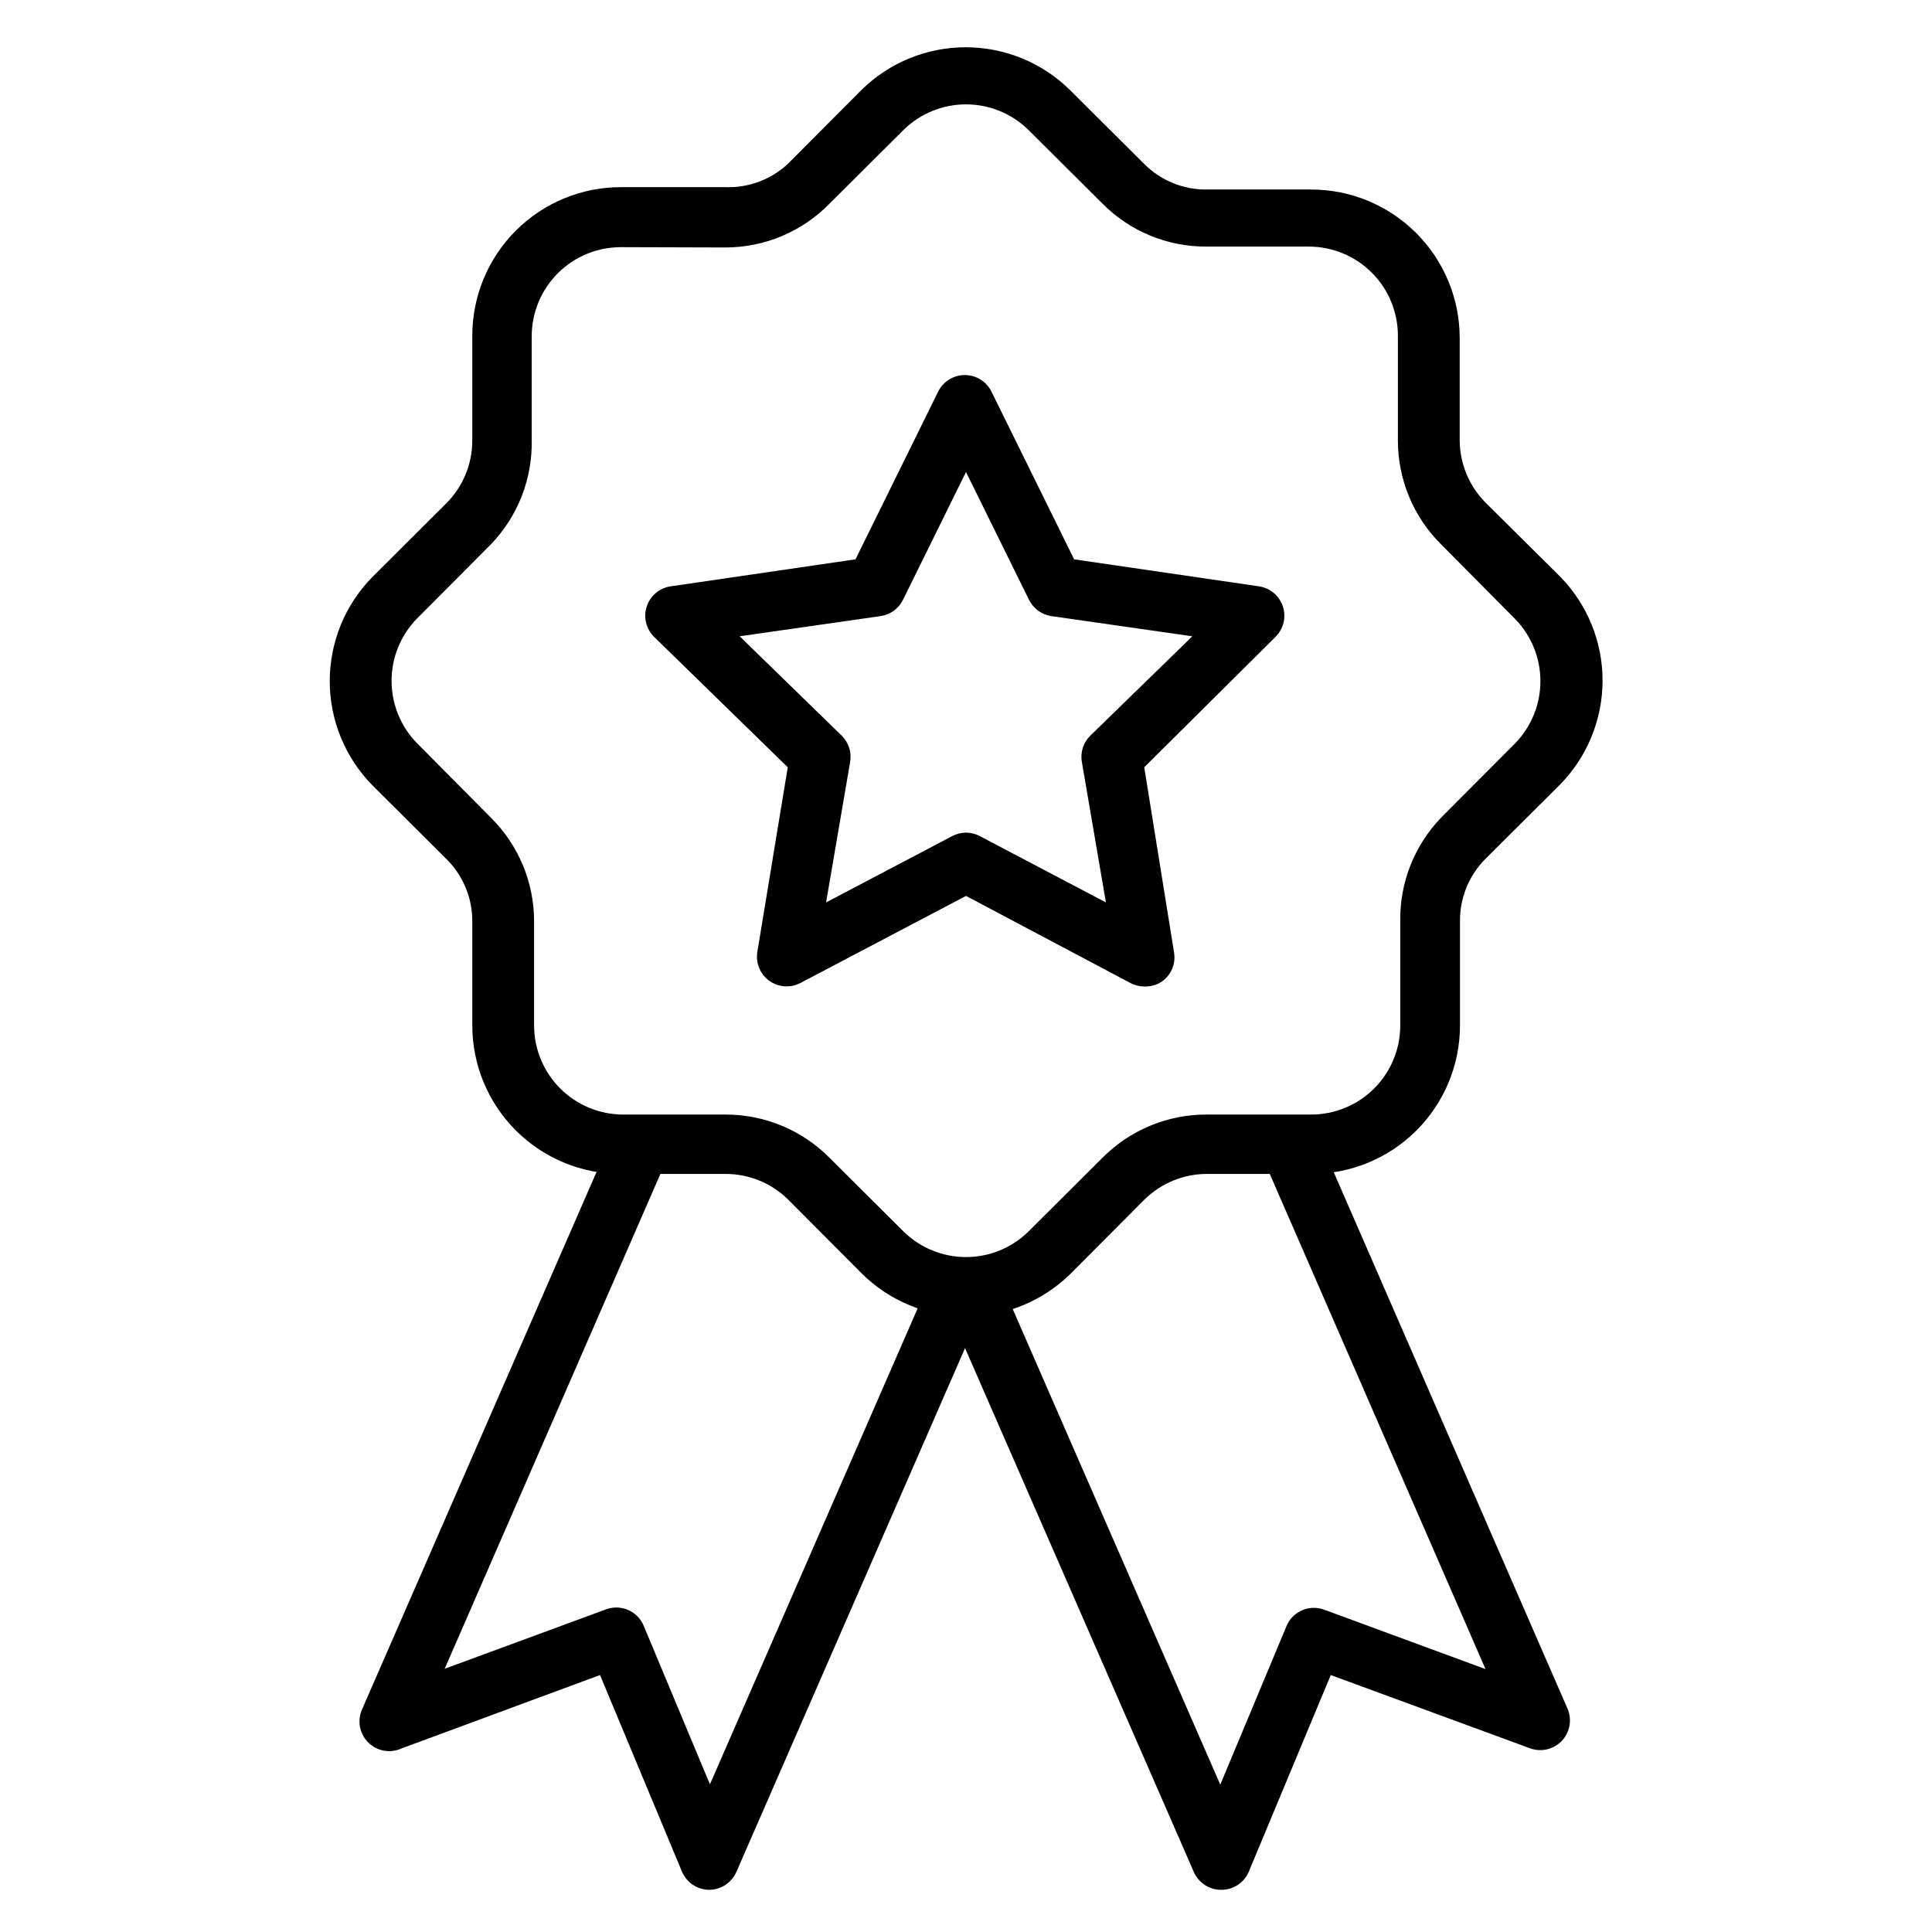
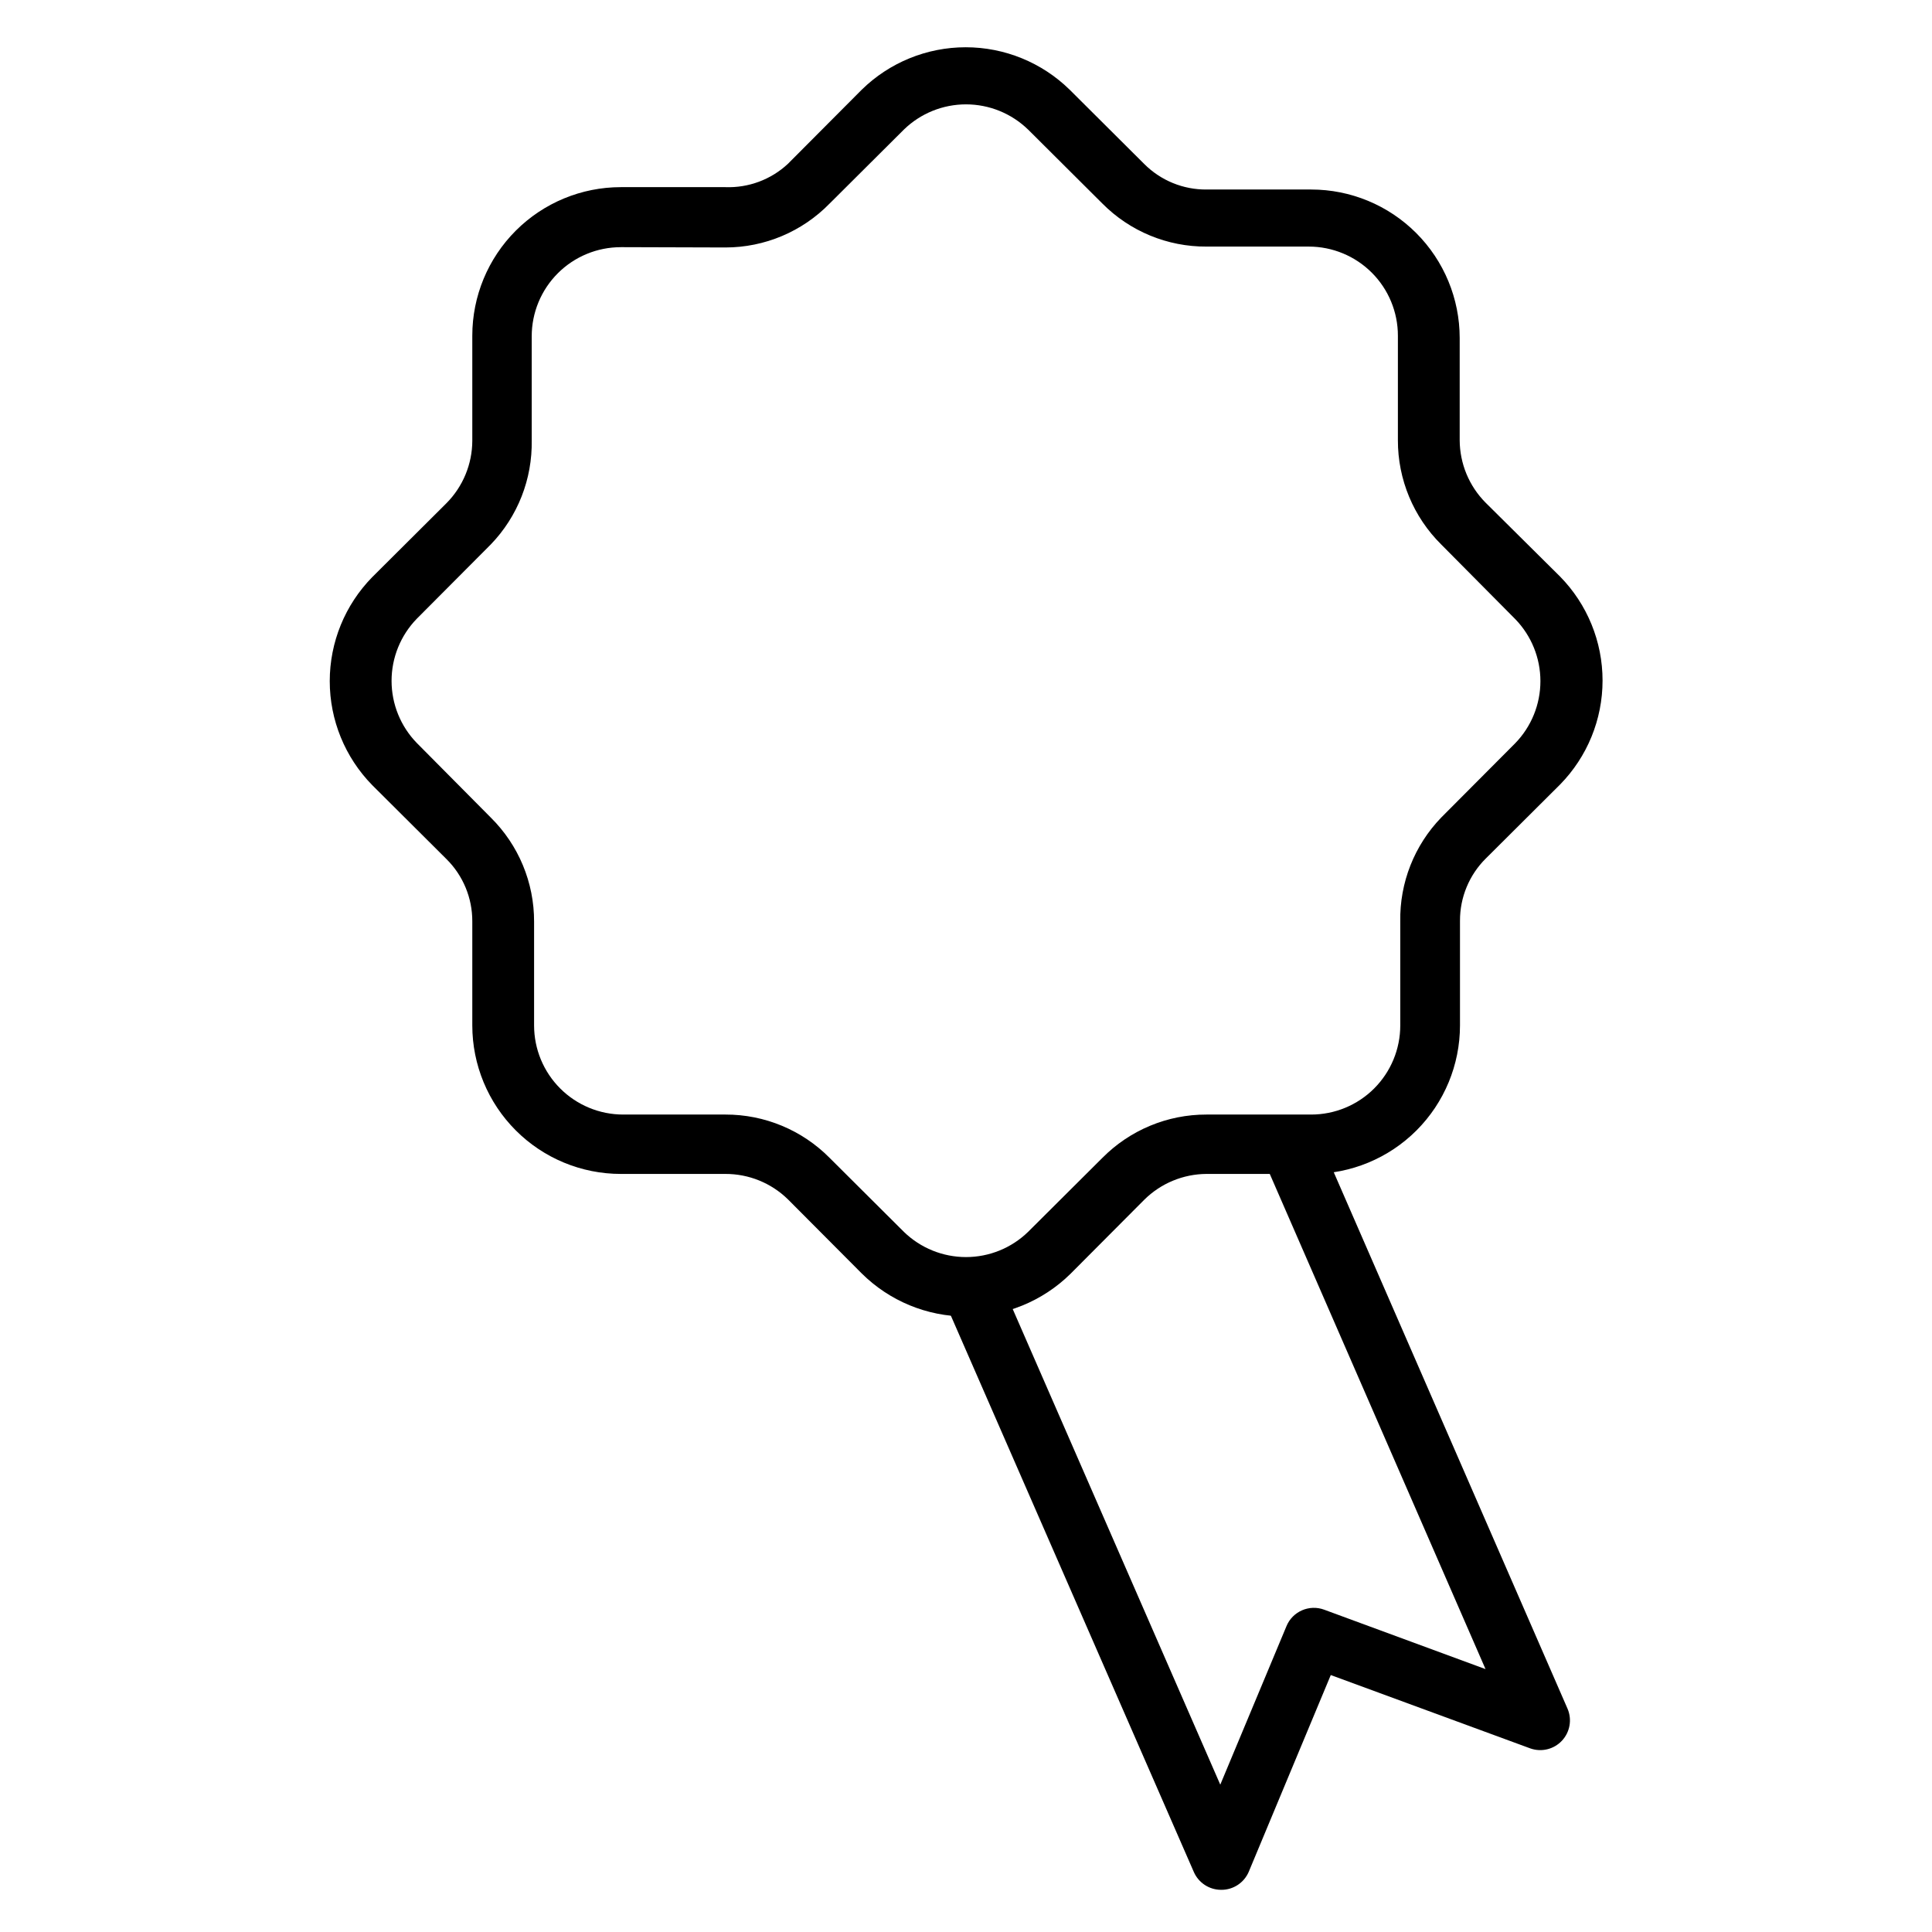
<svg xmlns="http://www.w3.org/2000/svg" fill="#000000" width="800px" height="800px" version="1.1" viewBox="144 144 512 512">
  <g>
    <path d="m400 492.89c-10.355-0.02-20.281-4.121-27.633-11.414l-19.602-19.68c-4.422-4.305-10.355-6.707-16.531-6.691h-27.707c-10.441 0-20.453-4.144-27.832-11.527-7.383-7.383-11.531-17.395-11.531-27.832v-27.551c0.027-6.207-2.441-12.164-6.848-16.531l-19.68-19.602c-7.211-7.359-11.25-17.25-11.25-27.555 0-10.301 4.039-20.191 11.25-27.551l19.68-19.602c4.363-4.398 6.824-10.336 6.848-16.531v-27.867c0-10.438 4.148-20.449 11.531-27.832 7.379-7.379 17.391-11.527 27.832-11.527h27.707c6.106 0.223 12.051-1.984 16.531-6.141l19.602-19.68c7.359-7.211 17.25-11.25 27.551-11.25 10.305 0 20.195 4.039 27.555 11.25l19.758 19.68c4.379 4.387 10.336 6.828 16.531 6.769h27.711c10.438 0 20.449 4.148 27.832 11.531 7.379 7.379 11.527 17.391 11.527 27.828v27.082c0.027 6.195 2.484 12.133 6.848 16.531l19.758 19.602c7.215 7.356 11.254 17.25 11.254 27.551 0 10.305-4.039 20.195-11.254 27.555l-19.68 19.602v-0.004c-4.406 4.371-6.875 10.328-6.848 16.531v27.711c0 10.438-4.148 20.449-11.527 27.832-7.383 7.383-17.395 11.527-27.832 11.527h-27.789c-6.195 0.027-12.133 2.488-16.531 6.852l-19.602 19.68c-7.375 7.231-17.301 11.273-27.629 11.254zm-91.473-283.39v0.004c-6.266 0-12.273 2.488-16.699 6.918-4.43 4.426-6.918 10.434-6.918 16.699v27.551c0.191 10.289-3.715 20.23-10.863 27.629l-19.602 19.68c-4.281 4.41-6.676 10.312-6.676 16.453 0 6.144 2.394 12.047 6.676 16.453l19.602 19.758c7.387 7.297 11.527 17.254 11.492 27.633v27.473c0 6.266 2.488 12.27 6.918 16.699 4.43 4.43 10.434 6.918 16.699 6.918h27.078c10.379-0.027 20.332 4.113 27.633 11.492l19.68 19.602c4.406 4.281 10.309 6.676 16.453 6.676 6.141 0 12.043-2.394 16.449-6.676l19.68-19.602h0.004c7.297-7.379 17.25-11.52 27.629-11.492h27.711c6.262 0 12.27-2.488 16.699-6.918 4.426-4.43 6.914-10.434 6.914-16.699v-27.551c-0.18-10.262 3.731-20.176 10.863-27.555l19.602-19.68c4.281-4.406 6.676-10.309 6.676-16.453 0-6.141-2.394-12.043-6.676-16.449l-19.602-19.762c-7.375-7.297-11.516-17.25-11.492-27.629v-27.711c0-6.262-2.488-12.27-6.918-16.699-4.426-4.426-10.434-6.914-16.699-6.914h-27.078c-10.371 0.062-20.328-4.051-27.629-11.418l-19.68-19.602-0.004 0.004c-4.406-4.281-10.309-6.676-16.449-6.676-6.144 0-12.047 2.394-16.453 6.676l-19.68 19.602v-0.004c-7.262 7.453-17.227 11.656-27.633 11.652z" />
-     <path d="m331.98 644.82c-3.16-0.004-6.012-1.895-7.242-4.805l-21.727-52.113-52.586 19.445c-3.012 1.387-6.57 0.734-8.898-1.629-2.324-2.359-2.922-5.93-1.492-8.918l66.359-152.09v-0.004c1.879-3.742 6.356-5.359 10.191-3.684 3.836 1.676 5.688 6.062 4.215 9.98l-58.961 135.24 42.746-15.742c3.953-1.469 8.363 0.441 9.996 4.328l17.555 42.035 58.648-134.38c0.758-2.019 2.316-3.641 4.305-4.481 1.992-0.84 4.238-0.828 6.215 0.039 1.98 0.863 3.516 2.504 4.25 4.535s0.605 4.273-0.363 6.207l-66.047 151.3c-1.246 2.852-4.055 4.703-7.164 4.727z" />
    <path d="m467.54 644.82c-3.109-0.023-5.918-1.875-7.164-4.727l-66.043-151.22c-0.969-1.934-1.102-4.176-0.367-6.207s2.269-3.672 4.25-4.535c1.977-0.867 4.227-0.879 6.215-0.039 1.988 0.84 3.547 2.461 4.309 4.481l58.648 134.38 17.555-42.035h-0.004c1.633-3.887 6.043-5.797 9.996-4.328l42.746 15.742-58.961-135.32c-1.473-3.918 0.379-8.305 4.215-9.98 3.836-1.676 8.312-0.059 10.191 3.684l66.281 152.09c1.242 2.871 0.664 6.203-1.469 8.492-2.133 2.285-5.418 3.094-8.371 2.055l-52.898-19.445-21.727 52.113c-1.234 2.91-4.086 4.801-7.242 4.805z" />
-     <path d="m447.23 405.43c-1.293-0.008-2.562-0.332-3.699-0.945l-43.531-23.062-43.848 23.066v-0.004c-2.637 1.398-5.84 1.188-8.266-0.551-2.496-1.785-3.723-4.859-3.148-7.871l8.027-48.727-35.426-34.559h0.004c-2.117-2.09-2.879-5.195-1.961-8.027 0.914-2.828 3.348-4.902 6.289-5.356l49.043-7.164 21.883-44.398c1.316-2.715 4.07-4.441 7.086-4.441s5.769 1.727 7.086 4.441l21.883 44.398 49.043 7.164c2.941 0.453 5.375 2.527 6.289 5.356 0.918 2.832 0.156 5.938-1.961 8.027l-34.793 34.559 7.871 48.883c0.574 3.016-0.652 6.086-3.148 7.875-1.391 0.938-3.047 1.406-4.723 1.336zm-47.23-40.777c1.289 0.008 2.562 0.332 3.699 0.945l33.379 17.555-6.375-37.234h-0.004c-0.438-2.531 0.383-5.117 2.203-6.926l27.078-26.371-37.391-5.352v-0.004c-2.559-0.383-4.766-2.004-5.902-4.328l-16.688-33.852-16.688 33.852h-0.004c-1.137 2.324-3.344 3.945-5.902 4.328l-37.391 5.352 27.078 26.371v0.004c1.82 1.809 2.644 4.394 2.203 6.926l-6.375 37.234 33.379-17.555h-0.004c1.141-0.613 2.41-0.938 3.703-0.945z" />
  </g>
</svg>